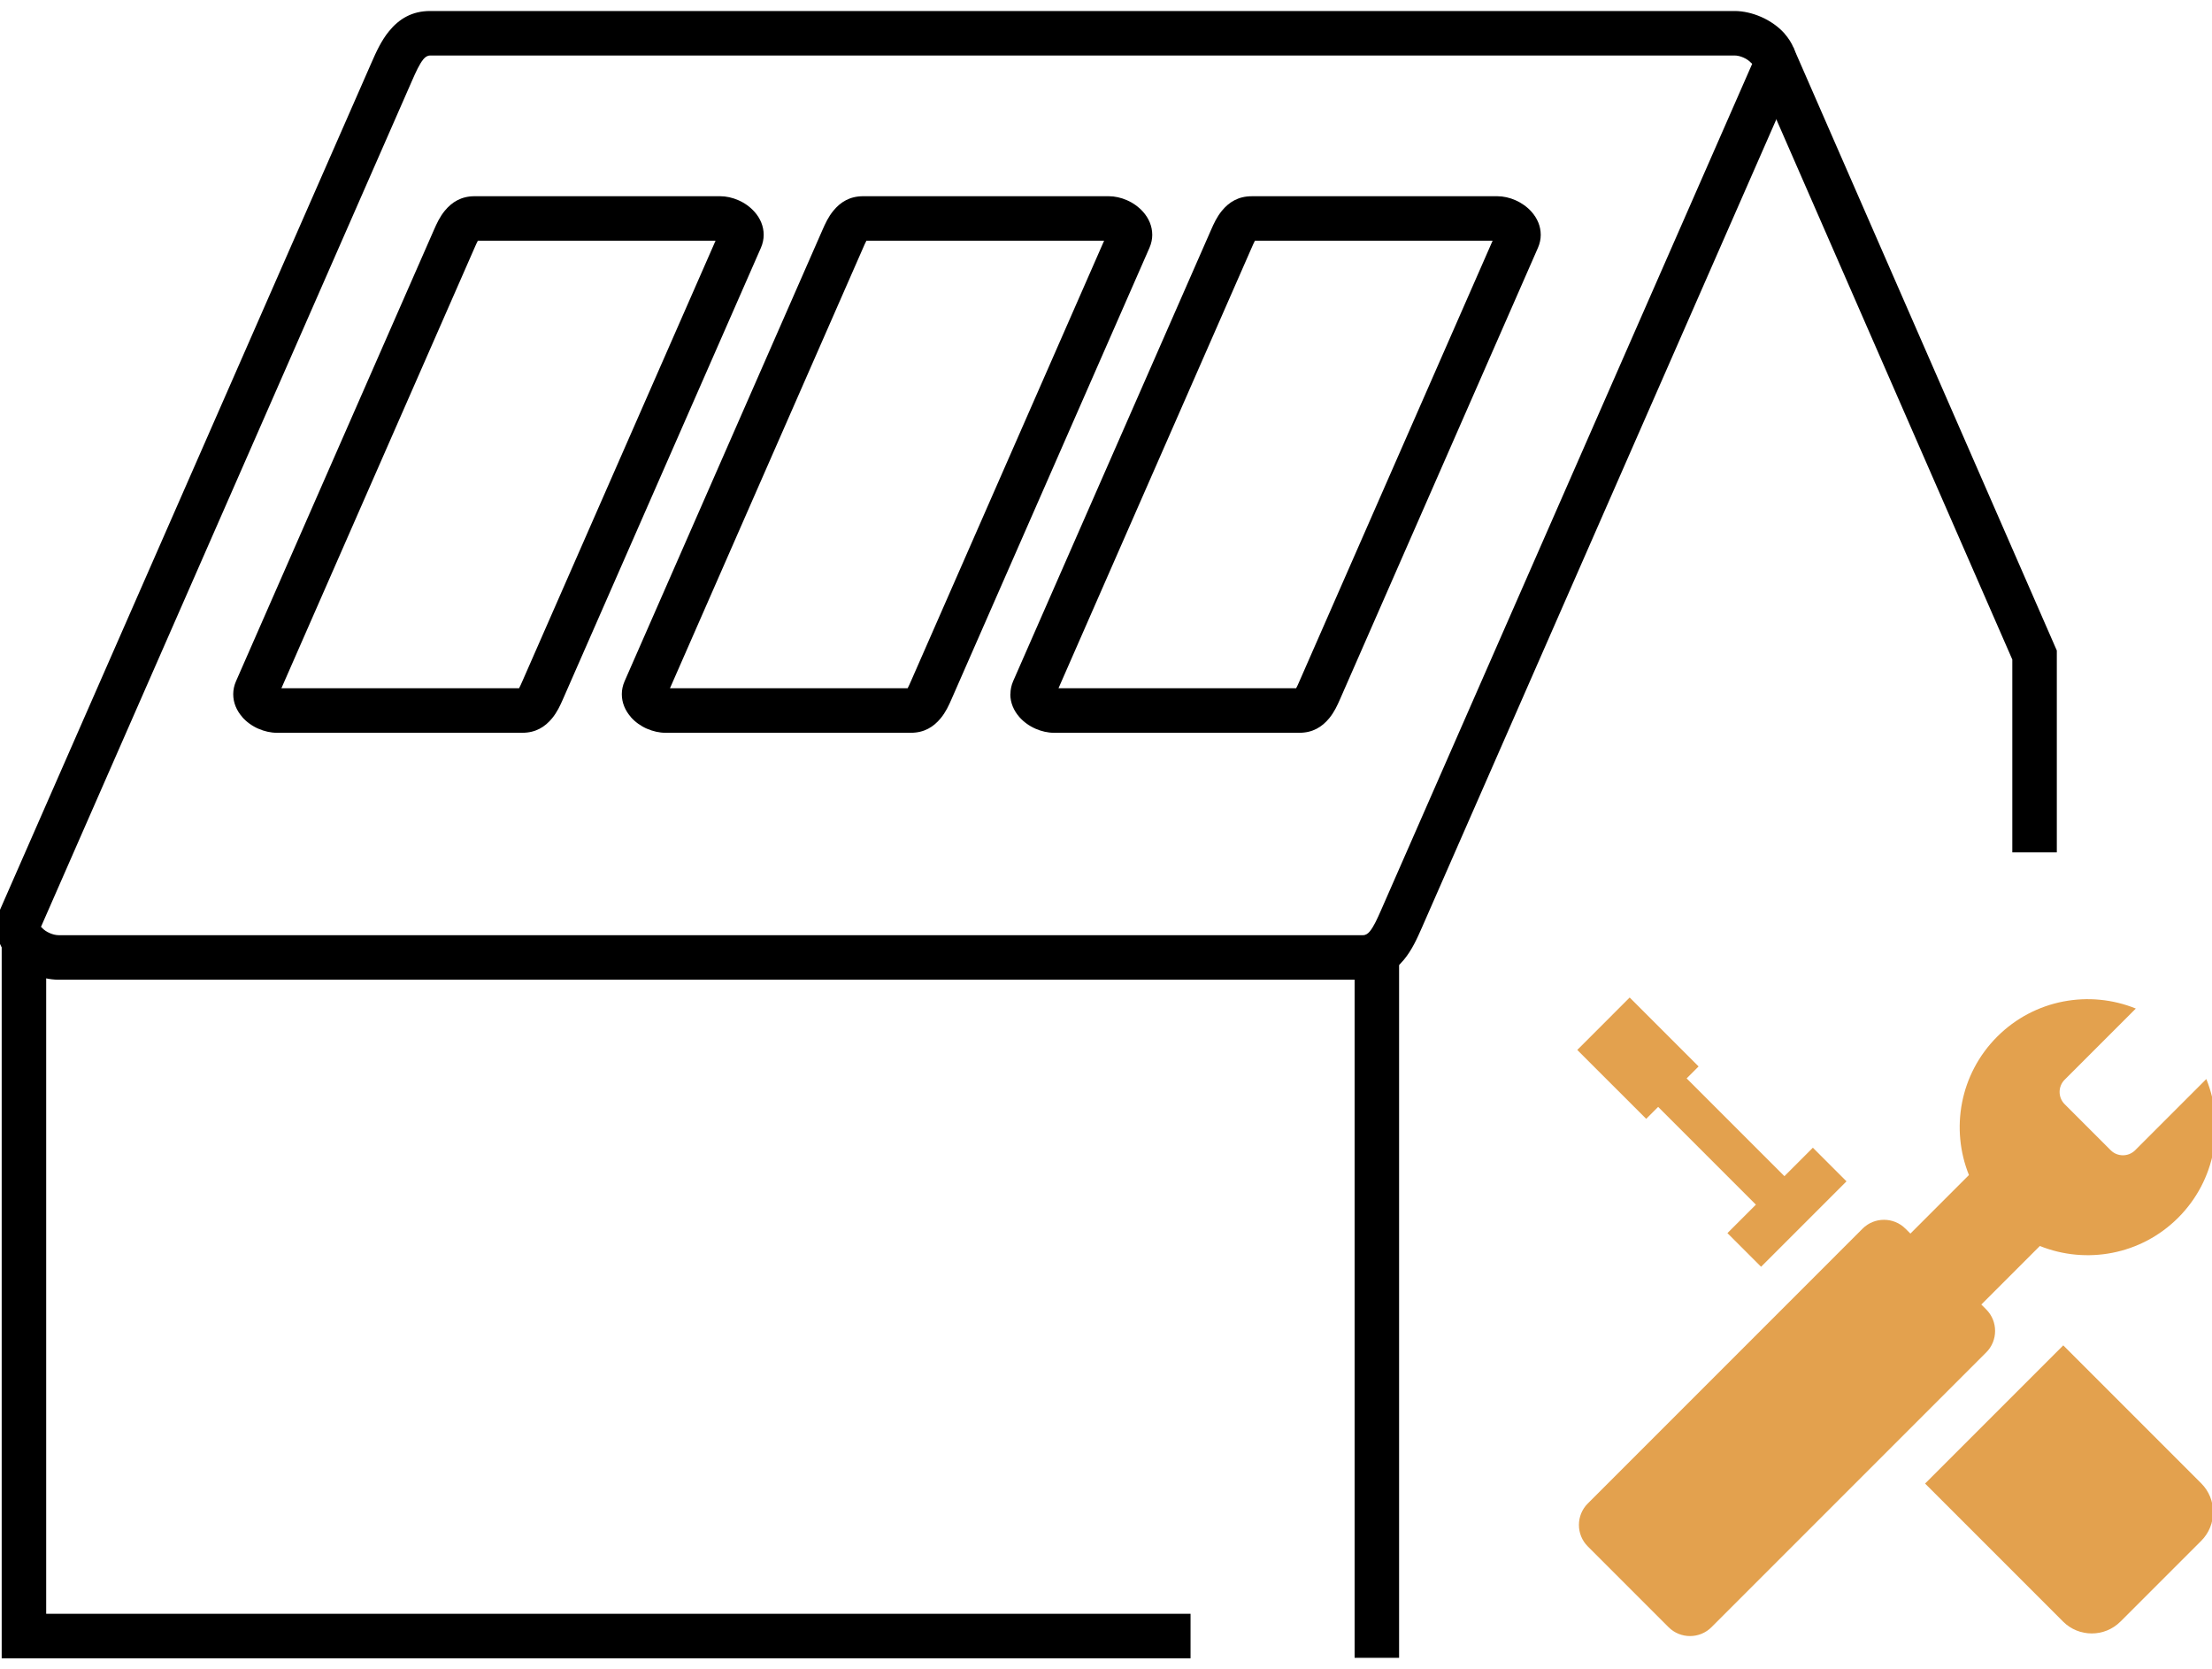
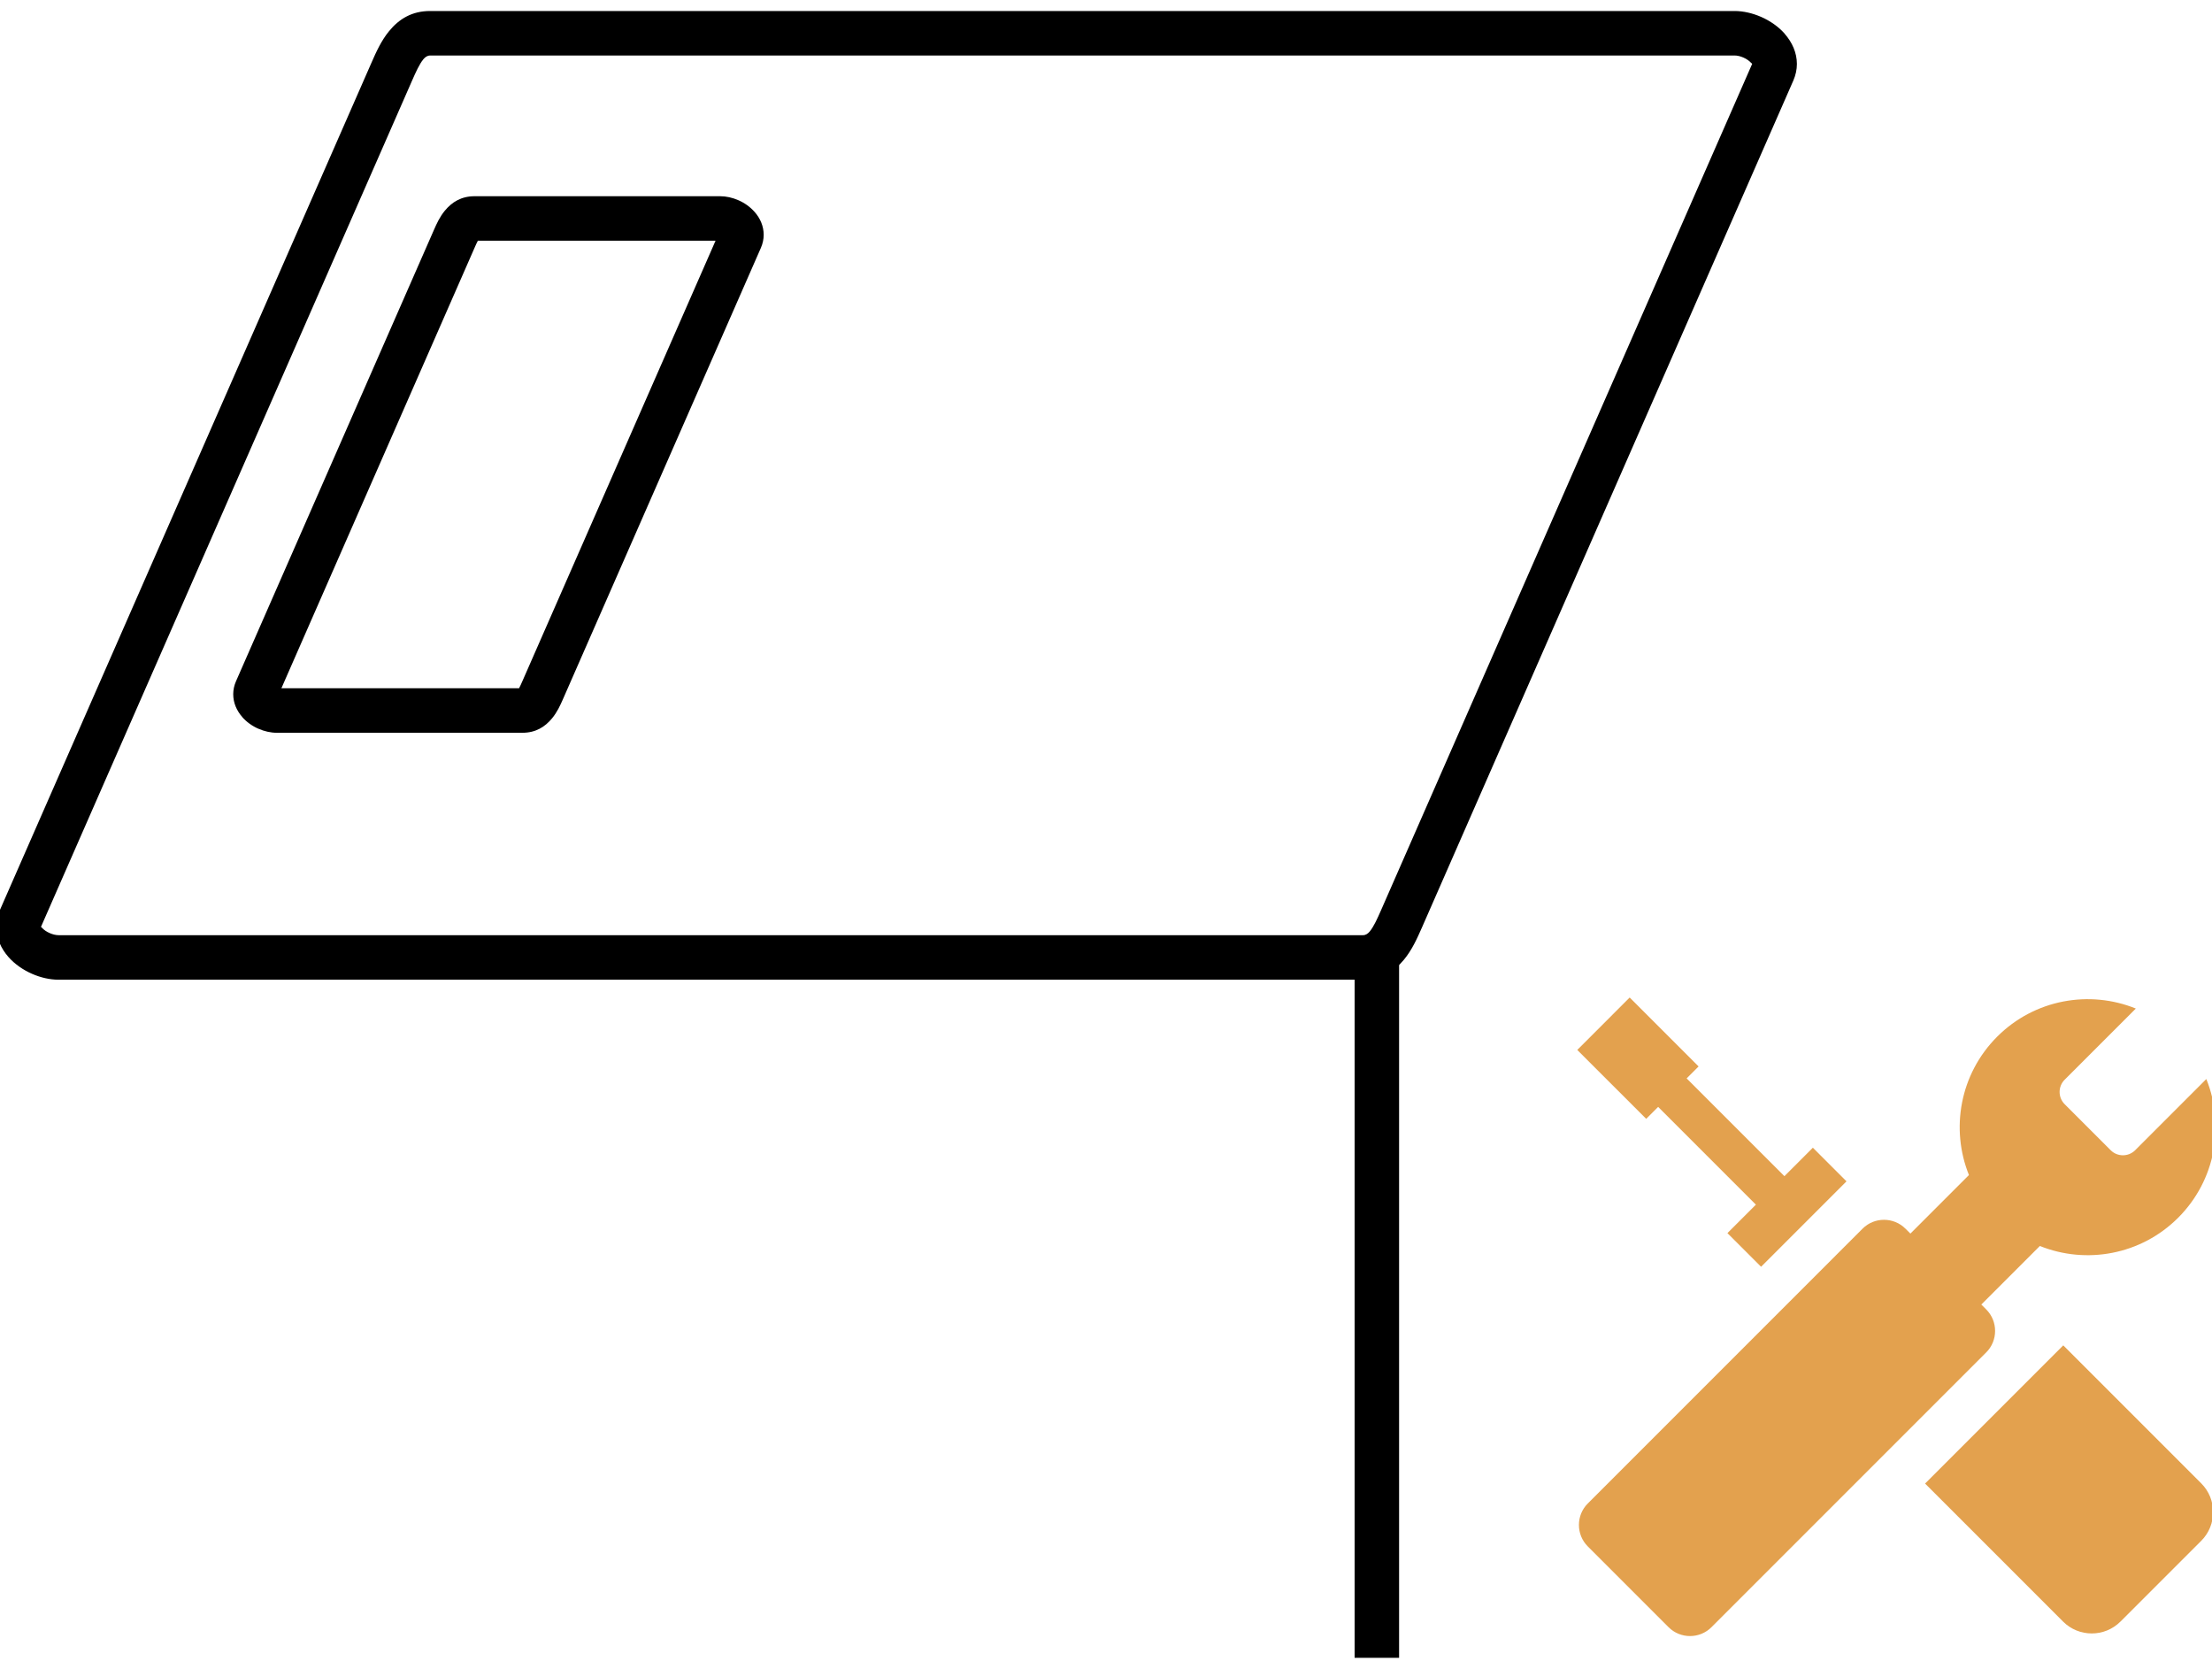
<svg xmlns="http://www.w3.org/2000/svg" xml:space="preserve" width="110px" height="83px" style="shape-rendering:geometricPrecision; text-rendering:geometricPrecision; image-rendering:optimizeQuality; fill-rule:evenodd; clip-rule:evenodd" viewBox="0 0 110 83">
  <defs>
    <style type="text/css">  .fil2 {fill:#E3A14E} .fil0 {fill:black;fill-rule:nonzero} .fil1 {fill:#E3A14E;fill-rule:nonzero}  </style>
  </defs>
  <g id="Warstwa_x0020_1">
    <g id="_493679176">
      <path id="_136298280" class="fil0" d="M23.606 9.756l12.204 0c0.302,0 0.619,0.072 0.907,0.198 0.305,0.132 0.589,0.334 0.804,0.579l0.005 0.004c0.278,0.315 0.451,0.705 0.451,1.14 0,0.21 -0.044,0.428 -0.138,0.645l-9.839 22.43c-0.143,0.326 -0.292,0.653 -0.543,0.959 -0.357,0.435 -0.82,0.723 -1.485,0.723l-12.206 0c-0.304,0 -0.622,-0.073 -0.911,-0.2l-0.004 0c-0.305,-0.133 -0.588,-0.334 -0.802,-0.578l0 -0.004c-0.278,-0.315 -0.451,-0.703 -0.451,-1.137 0,-0.213 0.044,-0.43 0.139,-0.646l9.838 -22.43c0.143,-0.327 0.292,-0.654 0.543,-0.96 0.357,-0.433 0.819,-0.723 1.486,-0.723zm11.979 2.212l-11.821 0c-0.05,0.091 -0.107,0.221 -0.165,0.353l-9.605 21.899 11.819 0c0.05,-0.091 0.107,-0.221 0.165,-0.352l9.606 -21.9z" />
-       <path id="_136297872" class="fil0" d="M42.927 9.756l12.206 0c0.302,0 0.62,0.072 0.907,0.198 0.304,0.132 0.588,0.334 0.804,0.579l0.004 0.004c0.278,0.315 0.452,0.705 0.452,1.14 0,0.21 -0.045,0.428 -0.139,0.645l-9.838 22.43c-0.142,0.326 -0.292,0.654 -0.543,0.959 -0.357,0.433 -0.819,0.723 -1.485,0.723l-12.204 0c-0.305,0 -0.622,-0.073 -0.912,-0.2l-0.005 0c-0.304,-0.133 -0.588,-0.334 -0.802,-0.578l0 -0.004c-0.276,-0.315 -0.45,-0.704 -0.45,-1.137 0,-0.213 0.044,-0.43 0.139,-0.646l9.836 -22.43c0.144,-0.327 0.292,-0.654 0.544,-0.96 0.356,-0.435 0.819,-0.723 1.485,-0.723zm11.979 2.212l-11.819 0c-0.051,0.091 -0.107,0.221 -0.165,0.353l-9.605 21.899 11.819 0c0.05,-0.091 0.107,-0.221 0.165,-0.352l9.605 -21.9z" />
-       <path id="_136298184" class="fil0" d="M62.248 9.756l12.204 0c0.307,0 0.626,0.073 0.914,0.2l-0.001 0.001c0.304,0.133 0.589,0.335 0.803,0.58 0.279,0.318 0.451,0.706 0.451,1.139 0,0.211 -0.044,0.429 -0.139,0.646l-9.836 22.43c-0.143,0.326 -0.292,0.653 -0.543,0.959 -0.357,0.433 -0.82,0.723 -1.486,0.723l-12.204 0c-0.305,0 -0.622,-0.073 -0.911,-0.2 -0.305,-0.132 -0.591,-0.335 -0.807,-0.581 -0.276,-0.315 -0.451,-0.703 -0.451,-1.137l0.005 -0.005c0.001,-0.215 0.044,-0.432 0.135,-0.641l9.838 -22.43c0.143,-0.327 0.292,-0.654 0.543,-0.96 0.357,-0.435 0.82,-0.723 1.486,-0.723zm11.978 2.212l-11.819 0c-0.05,0.091 -0.107,0.221 -0.165,0.353l-9.604 21.899 11.818 0c0.051,-0.091 0.109,-0.221 0.165,-0.352l9.605 -21.9z" />
      <path id="_136298136" class="fil0" d="M21.391 0.547l64.865 0c0.439,0 0.9,0.109 1.322,0.293 0.451,0.197 0.868,0.489 1.174,0.837l0 0.005c0.371,0.424 0.605,0.937 0.605,1.5 0,0.272 -0.058,0.548 -0.178,0.826l-18.476 42.128c-0.242,0.549 -0.493,1.102 -0.881,1.574 -0.496,0.601 -1.133,1.002 -2.041,1.002l-64.865 0c-0.439,0 -0.901,-0.107 -1.323,-0.293 -0.45,-0.196 -0.867,-0.488 -1.173,-0.836 -0.371,-0.423 -0.605,-0.937 -0.605,-1.504 0,-0.27 0.057,-0.549 0.178,-0.826l18.477 -42.129c0.24,-0.55 0.49,-1.101 0.879,-1.577 0.494,-0.601 1.13,-1 2.042,-1zm64.865 2.213l-64.865 0c-0.137,0 -0.247,0.076 -0.339,0.188 -0.197,0.24 -0.379,0.647 -0.56,1.059l-18.456 42.081c0.009,0.004 0.024,0.011 0.043,0.033 0.098,0.111 0.237,0.207 0.397,0.275 0.146,0.064 0.301,0.102 0.439,0.102l64.865 0c0.137,0 0.246,-0.076 0.339,-0.189 0.198,-0.24 0.38,-0.646 0.56,-1.056l18.456 -42.081c-0.009,-0.006 -0.022,-0.017 -0.041,-0.037l-0.004 0.001c-0.096,-0.109 -0.236,-0.207 -0.394,-0.275 -0.146,-0.064 -0.301,-0.102 -0.439,-0.102z" />
-       <polygon id="_136297896" class="fil0" points="2.297,47.103 2.297,80.239 59.204,80.239 59.204,82.452 1.191,82.452 0.084,82.452 0.084,81.346 0.084,47.103 " />
      <polygon id="_136297944" class="fil0" points="69.575,47.103 69.575,82.428 67.363,82.428 67.363,47.103 " />
-       <polygon id="_136298016" class="fil0" points="89.172,2.337 102.188,32.128 102.283,32.345 102.283,32.569 102.283,42.382 100.07,42.382 100.07,32.793 87.149,3.219 " />
      <g>
        <path id="_427167488" class="fil1" d="M87.576 62.984l-1.313 -1.312 -0.36 -0.36 0.36 -0.36 1.055 -1.055 -4.861 -4.861 -0.234 0.234 -0.36 0.36 -0.36 -0.36 -2.707 -2.706 -0.36 -0.361 0.36 -0.359 1.886 -1.887 0.36 -0.36 0.36 0.36 2.707 2.707 0.36 0.36 -0.36 0.36 -0.235 0.235 4.863 4.861 1.054 -1.055 0.36 -0.361 0.36 0.361 1.313 1.312c-1.4,1.401 -2.577,2.577 -4.247,4.247zm15.027 3.908l6.863 6.863c0.392,0.392 0.589,0.911 0.589,1.427 0,0.516 -0.197,1.035 -0.589,1.427l-4.018 4.018 -0.001 0 -0.001 0c-0.393,0.393 -0.909,0.589 -1.424,0.589 -0.517,0 -1.035,-0.196 -1.427,-0.589l0 0 -6.863 -6.863c0,0 6.872,-6.872 6.872,-6.872z" />
        <path id="_427167224" class="fil2" d="M94.755 61.089l0.247 0.246 2.911 -2.911c-0.924,-2.296 -0.455,-5.02 1.404,-6.88 1.865,-1.864 4.597,-2.33 6.895,-1.398l-3.54 3.539c-0.334,0.334 -0.334,0.881 0,1.215l2.291 2.291c0.334,0.334 0.881,0.334 1.215,0l3.539 -3.54c0.932,2.298 0.465,5.03 -1.398,6.894 -1.86,1.86 -4.585,2.328 -6.88,1.406l-2.911 2.911 0.246 0.246c0.587,0.587 0.586,1.547 0,2.133l-13.665 13.665c-0.587,0.587 -1.546,0.587 -2.133,0l-4.018 -4.018c-0.587,-0.587 -0.587,-1.546 0,-2.133l13.665 -13.665c0.586,-0.587 1.546,-0.587 2.132,0z" />
      </g>
    </g>
  </g>
</svg>